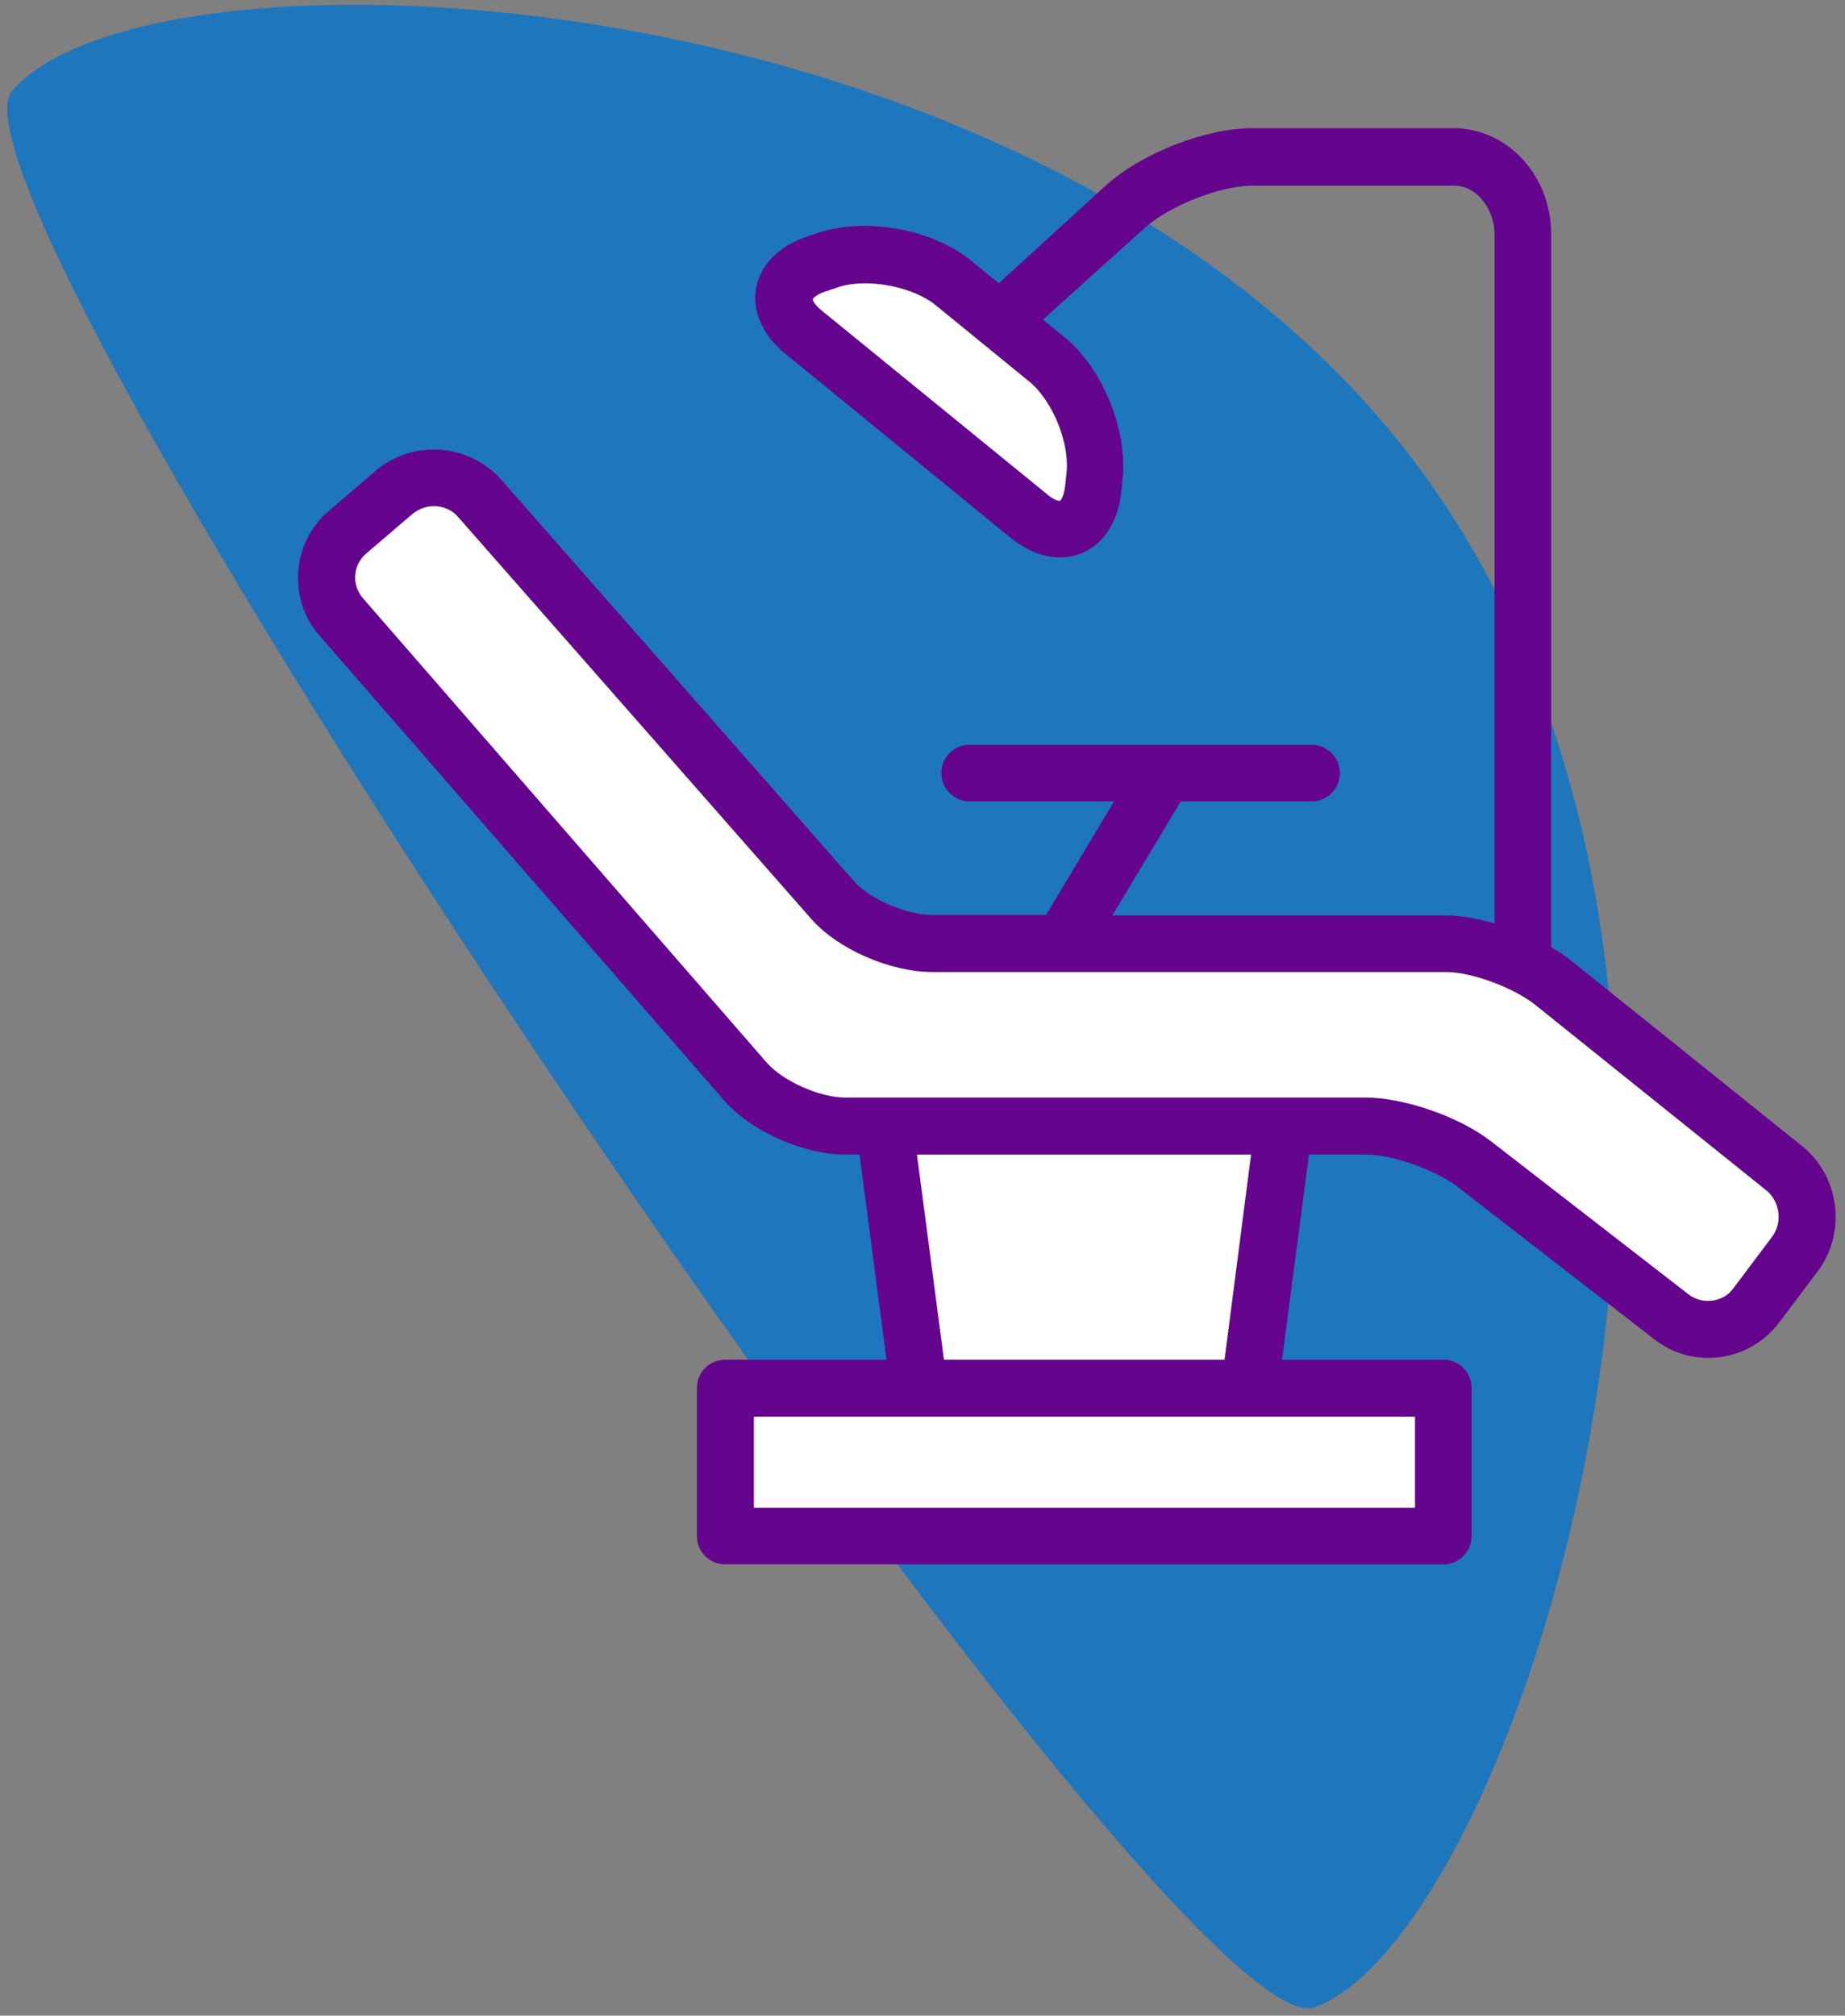
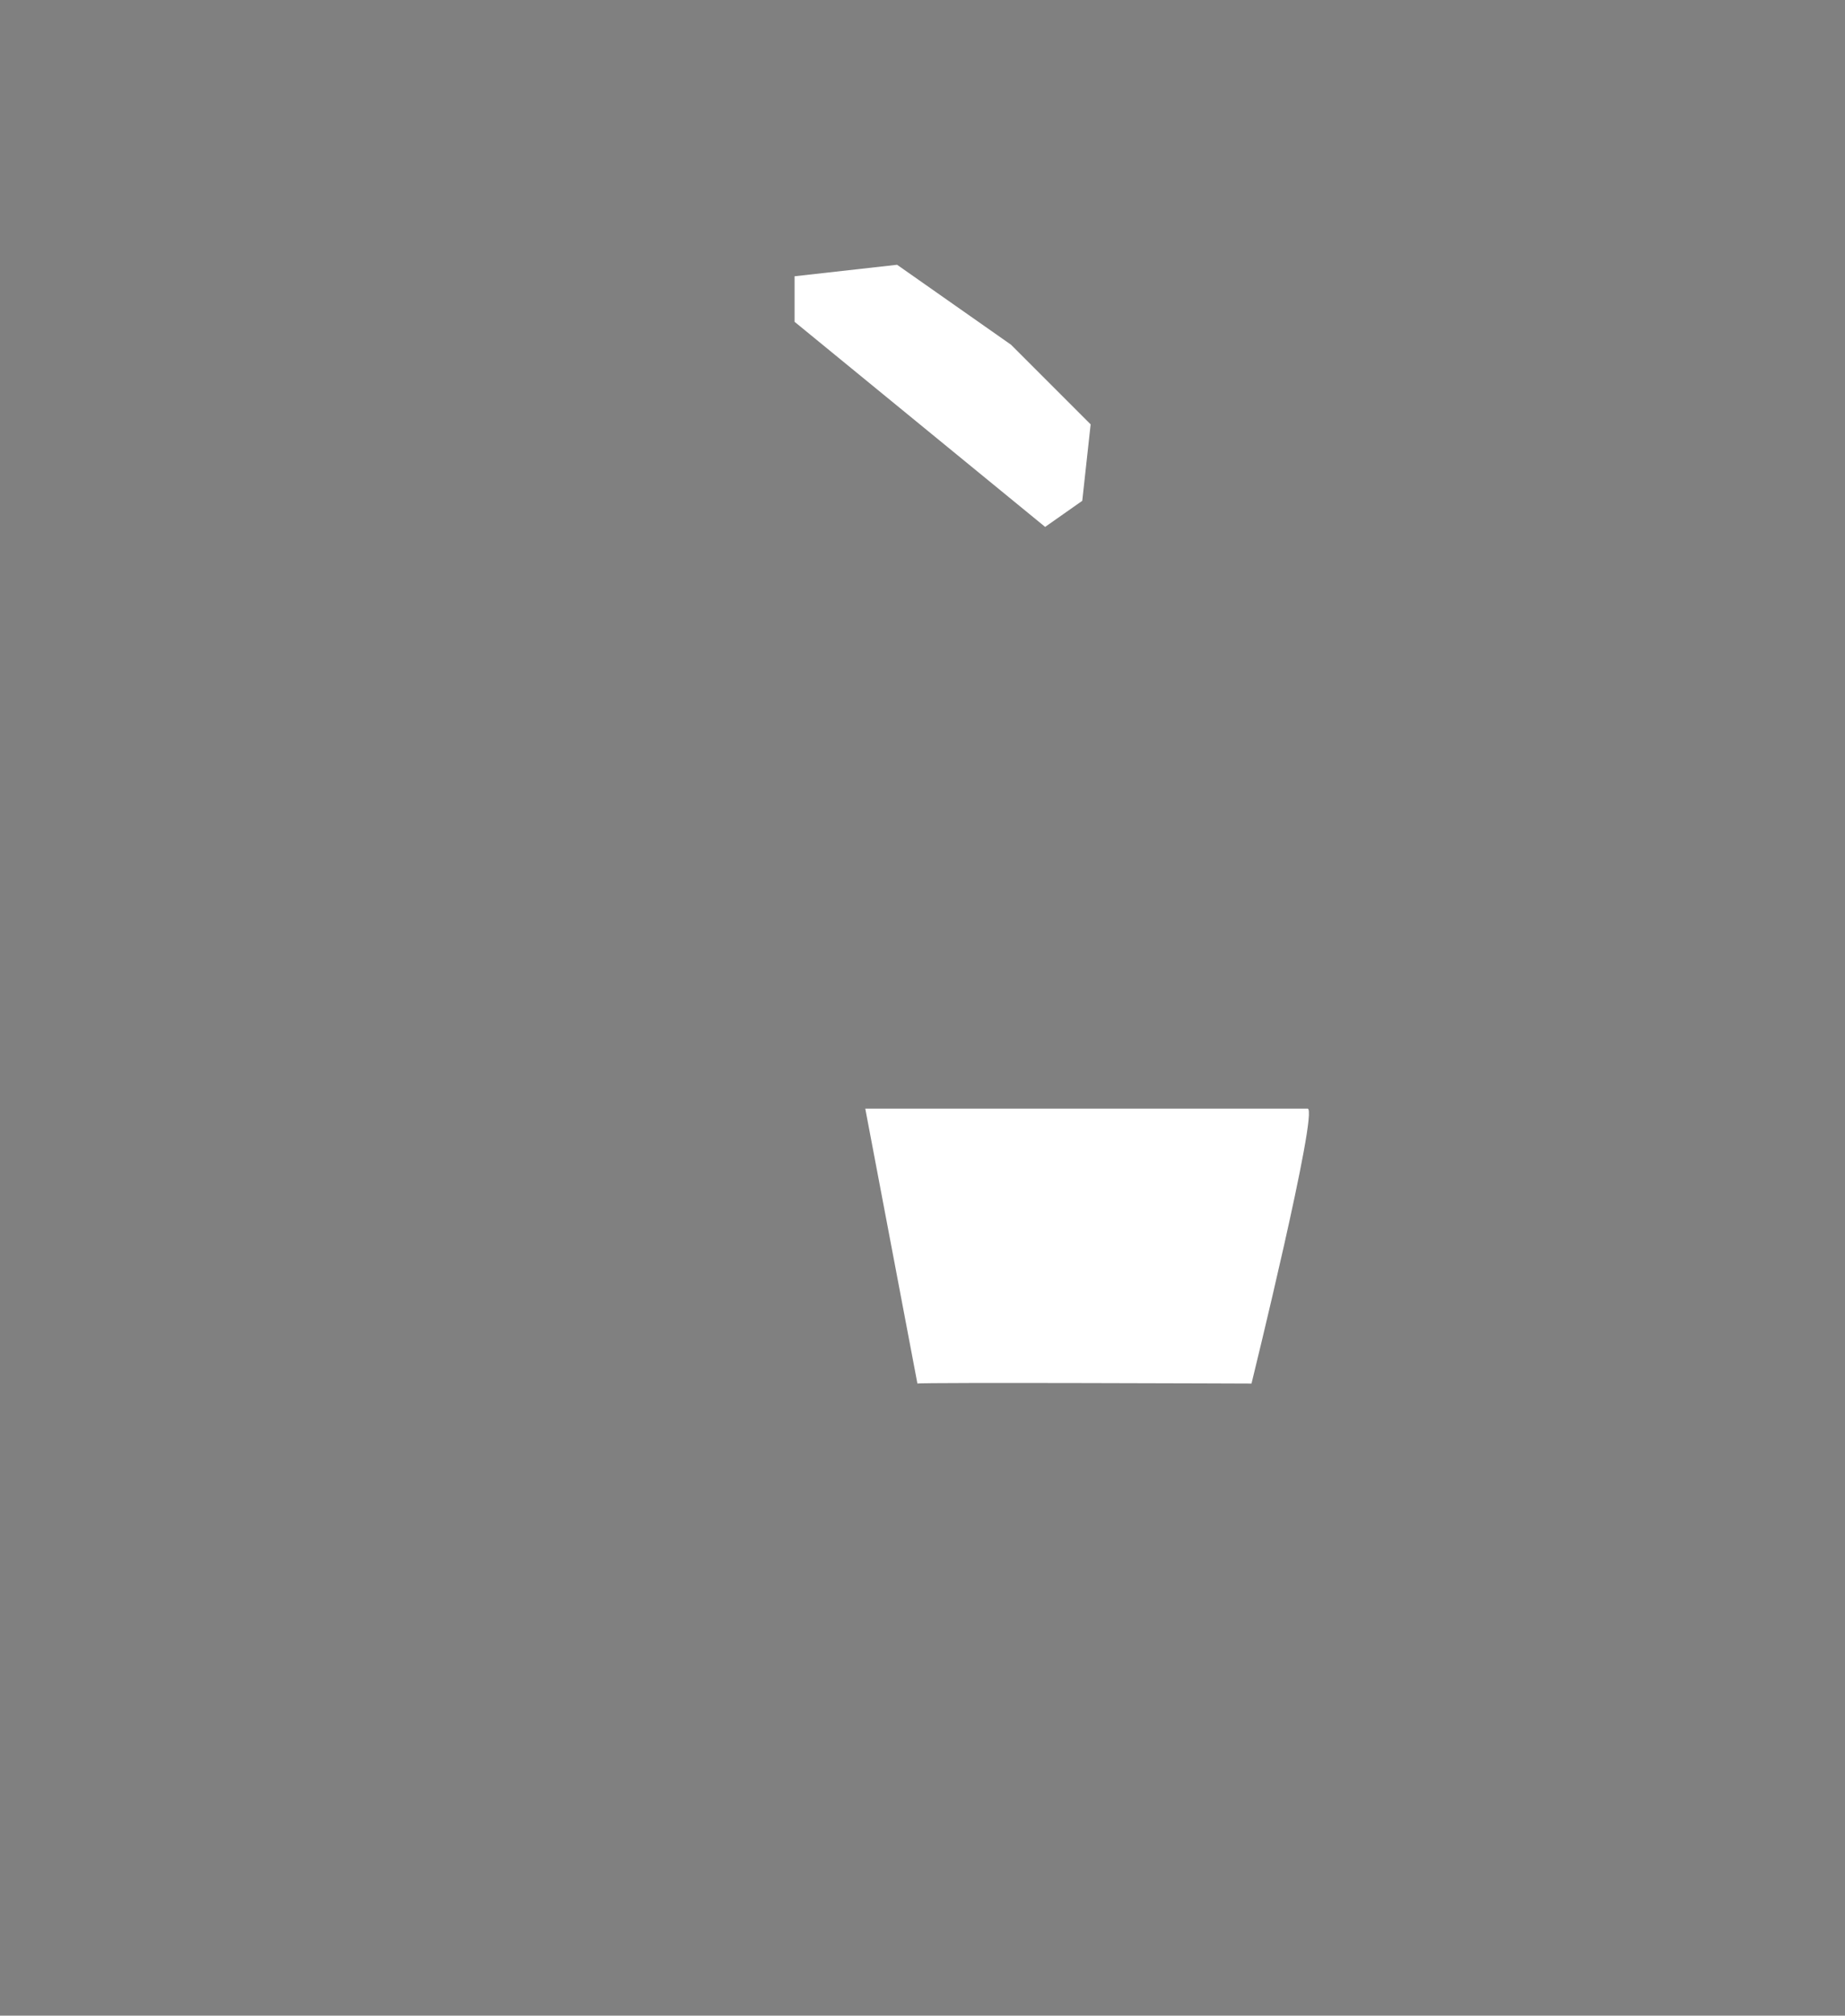
<svg xmlns="http://www.w3.org/2000/svg" x="0px" y="0px" viewBox="0 0 417.5 456" style="enable-background:new 0 0 417.5 456;" xml:space="preserve">
  <rect x="0" y="0" width="417.5" height="456" fill="#808080" stroke="none" />
  <style type="text/css">	.st0{fill:#333333;}	.st1{fill:#1E76BD;}	.st2{fill:#FFFFFF;}	.st3{fill:#65048D;}	.st4{fill:#9ADBF9;}	.st5{fill:#FFD655;}	.st6{fill:url(#SVGID_1_);}</style>
  <g id="_x2014_ÎÓÈ_x5F_1" />
  <g id="_x2014_ÎÓÈ_x5F_2">
-     <path class="st1" d="M297.5,454.1C265.2,465.9-18.6,45.3,2.8,20.5c31.4-36.4,229.2-28.1,315,81C413.2,223,344.6,437,297.5,454.1z" />
    <polygon class="st2" points="179.8,62.5 203,59.9 228.8,78 246.8,96 244.9,113.3 236.5,119.2 179.8,72.8  " />
-     <path class="st2" d="M71.4,127c2.6,0,30.9-20.6,30.9-20.6l90.3,103.2l123.8,5.2l28.4,2.6l41.3,33.5l23.2,18.1v10.8l-15.5,20.1  h-10.4l-59.3-46.4H215.9l-32,1.8l-17-12.1L71.4,127z" />
    <path class="st2" d="M207.6,313c0.6-0.3,75.6,0,75.6,0s15.3-62.2,12.7-62.2c-2.6,0-100.1,0-100.1,0L207.6,313z" />
-     <polygon class="st2" points="166.9,315.2 326.6,315.2 326.6,346.9 166.9,349.6  " />
-     <path class="st3" d="M407.7,259.2l-52.2-41.9c-1.3-1.1-2.9-2.1-4.5-3V52.9c0-13.2-9.9-23.9-22.1-23.9h-45.6  c-10.5,0-25.1,5.7-33.1,13l-24.2,22.1l-6.2-5.1c-6-4.9-15.2-7.9-24.2-7.9c-3.7,0-7.2,0.5-10.2,1.5l-2.7,0.9  c-6.4,2.1-10.6,6.4-11.6,11.6c-1,5.3,1.5,10.8,6.7,15l50.8,41.5c3.6,2.9,7.4,4.5,11.2,4.5c7.4,0,12.9-5.7,13.9-14.6l0.3-2.8  c1.3-11.1-4.4-25.3-13.1-32.4l-4.9-4L259,51.6c5.5-5,17.1-9.6,24.4-9.6H329c5.5,0,9.2,5.7,9.2,11v155.9c-3.9-1.1-7.7-1.8-11-1.8  h-75.5l15.5-25.8h29.6c3.6,0,6.4-2.9,6.4-6.4s-2.9-6.4-6.4-6.4h-77.4c-3.6,0-6.4,2.9-6.4,6.4s2.9,6.4,6.4,6.4h32.7L236.7,207H211  c-5.9,0-14.2-3.6-17.8-7.7l-79.8-90.8c-3.8-4.3-9.4-6.8-15.2-6.8c-4.9,0-9.6,1.7-13.3,4.9l-10.4,8.9c-4.1,3.5-6.6,8.3-7,13.7  c-0.4,5.4,1.3,10.6,4.8,14.6l91.5,105.1c6.1,7,17.9,12.3,27.5,12.3h3.2l6.1,46.4h-36.5c-3.6,0-6.4,2.9-6.4,6.4v33.5  c0,3.6,2.9,6.4,6.4,6.4h162.5c3.6,0,6.4-2.9,6.4-6.4V314c0-3.6-2.9-6.4-6.4-6.4h-36.5l6.1-46.4h12.9c5.9,0,15.6,3.4,20.6,7.2  l44.8,34.7c3.5,2.7,7.7,4.1,12.1,4.1c0,0,0,0,0,0c6.3,0,12.2-3,16-8l8.8-11.7C417.9,278.8,416.3,266,407.7,259.2z M241.3,107.3  l-0.3,2.8c-0.3,2.3-1,3.1-1.1,3.2l-0.1,0c-0.1,0-1.2,0-3-1.6L186,70.3c-1.8-1.4-2.1-2.5-2.1-2.6c0.1-0.2,0.8-1.1,3-1.8l2.7-0.9  c1.7-0.6,3.9-0.9,6.2-0.9c5.9,0,12.4,2,16,5l21.2,17.3C238.2,90.7,242.2,100.4,241.3,107.3z M320.1,341.1H170.6v-20.6h149.6V341.1z   M277.1,307.6h-63.5l-6.1-46.4h75.6L277.1,307.6z M401,279.8l-8.8,11.7c-1.3,1.8-3.4,2.8-5.7,2.8c-1.6,0-3.1-0.5-4.3-1.4  l-44.8-34.7c-7.2-5.6-19.7-9.9-28.4-9.9H191.3c-5.8,0-14.1-3.7-17.8-7.9L82.1,135.3c-1.2-1.4-1.9-3.3-1.7-5.2  c0.1-1.9,1-3.6,2.5-4.9l10.4-8.9c1.3-1.1,3.1-1.8,4.9-1.8c2.1,0,4.2,0.9,5.5,2.5l79.8,90.8c6,6.9,17.9,12.1,27.5,12.1h116.2  c5.8,0,15.3,3.5,20.3,7.5l52.2,41.9C402.8,271.8,403.4,276.6,401,279.8z" />
  </g>
  <g id="_x2014_ÎÓÈ_x5F_3" />
  <g id="_x2014_ÎÓÈ_x5F_4" />
</svg>